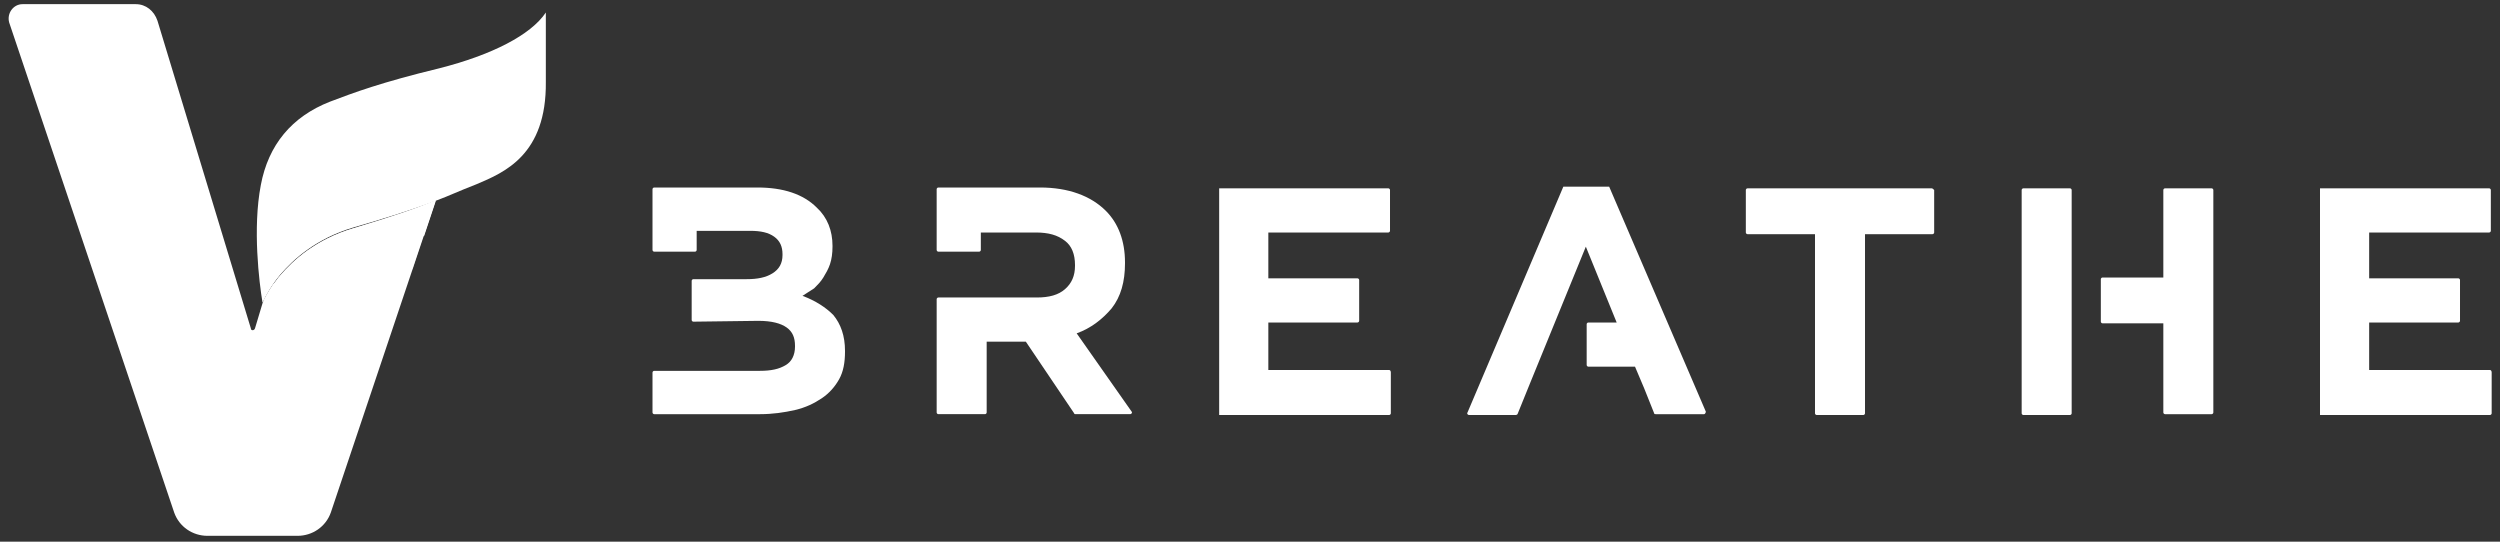
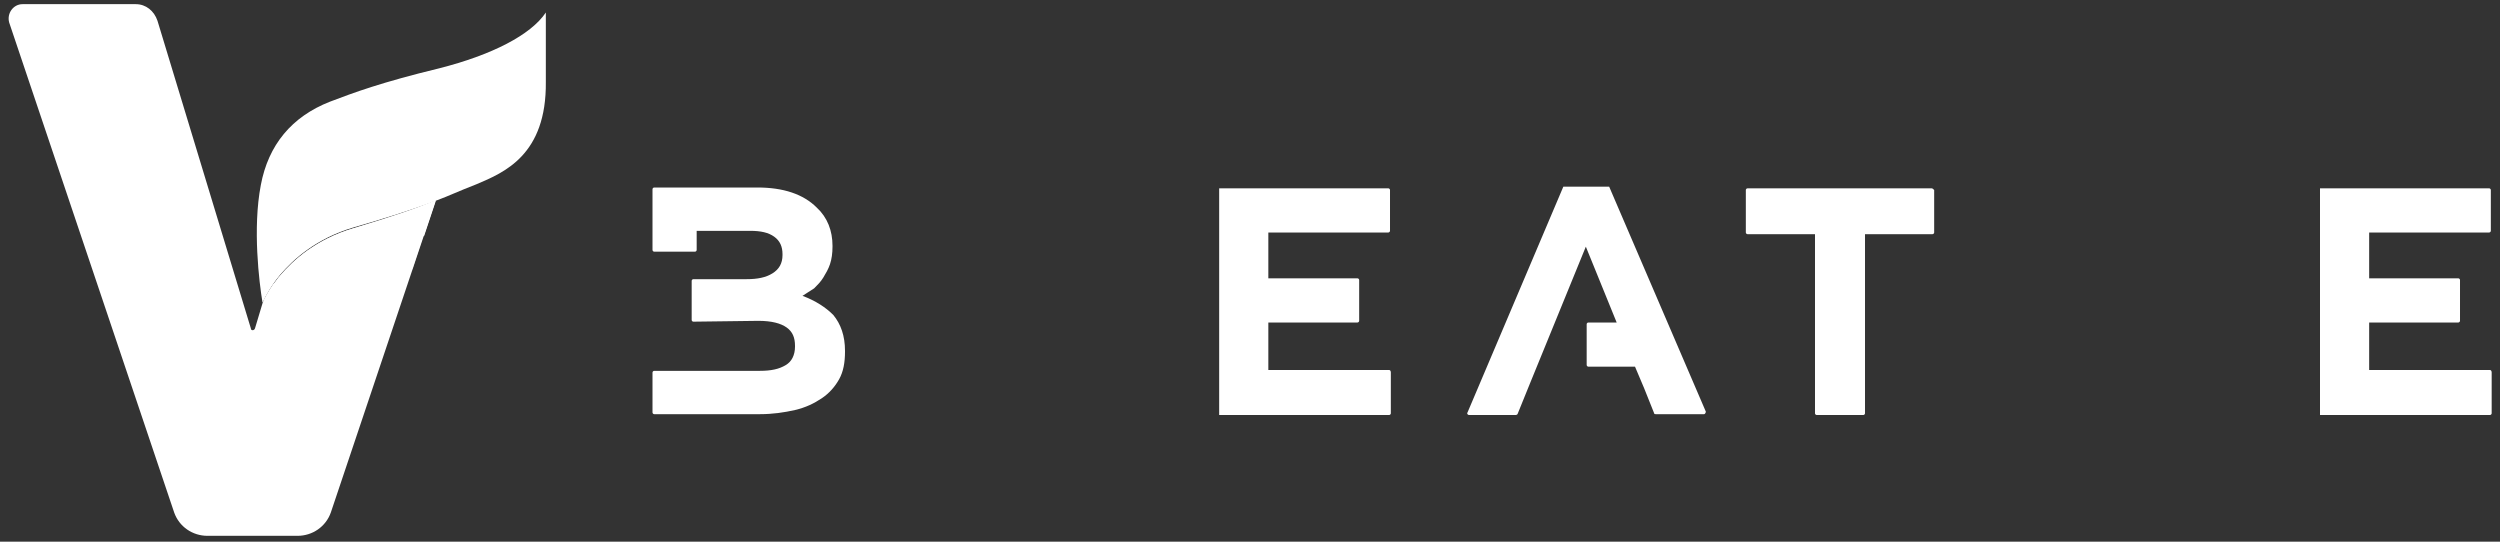
<svg xmlns="http://www.w3.org/2000/svg" enable-background="new 0 0 300 65" viewBox="0 0 300 65">
  <rect x="0" y="0" width="300" height="65" fill="#333333" stroke="none" />
  <g fill="#fff">
    <path d="m166.7 44.4h-14.5v-5.7h10.7c.1 0 .2-.1.2-.2v-4.9c0-.1-.1-.2-.2-.2h-10.7v-5.5h14.4c.1 0 .2-.1.2-.2v-4.9c0-.1-.1-.2-.2-.2h-20.3v27.2h20.4c.1 0 .2-.1.2-.2v-4.9c0-.2-.1-.3-.2-.3z" />
    <path d="m231.8 22.6h-22.1c-.1 0-.2.1-.2.2v5.1c0 .1.1.2.2.2h8.1v21.5c0 .1.1.2.2.2h5.6c.1 0 .2-.1.2-.2v-21.5h8.1c.1 0 .2-.1.2-.2v-5.1c-.1-.1-.2-.2-.3-.2z" />
    <path d="m298.8 44.4h-14.5v-5.7h10.7c.1 0 .2-.1.2-.2v-4.9c0-.1-.1-.2-.2-.2h-10.7v-5.5h14.4c.1 0 .2-.1.2-.2v-4.9c0-.1-.1-.2-.2-.2h-20.3v27.2h20.4c.1 0 .2-.1.2-.2v-4.9c0-.2-.1-.3-.2-.3z" />
    <path d="m96.3 35.5c.5-.3.9-.6 1.4-.9.4-.4.8-.8 1.1-1.3s.6-1 .8-1.6.3-1.3.3-2.1v-.1c0-1.8-.6-3.4-1.9-4.6-1.6-1.6-4-2.4-7.1-2.4h-12.4c-.1 0-.2.1-.2.2v4.7 2.6c0 .1.1.2.2.2h4.9c.1 0 .2-.1.2-.2v-2.3h6.4c1.3 0 2.2.2 2.9.7s1 1.2 1 2.1v.1c0 1-.4 1.7-1.2 2.2s-1.8.7-3.1.7h-6.4c-.1 0-.2.1-.2.2v4.7c0 .1.1.2.2.2l7.8-.1c1.6 0 2.7.3 3.4.8s1 1.2 1 2.2v.1c0 1-.4 1.8-1.1 2.2-.8.5-1.8.7-3.1.7h-5.4-7.3c-.1 0-.2.1-.2.2v4.8c0 .1.1.2.2.2h12.7c1.5 0 2.9-.2 4.2-.5s2.3-.8 3.2-1.4 1.6-1.4 2.1-2.3.7-2 .7-3.3v-.1c0-1.8-.5-3.2-1.4-4.3-.9-.9-2.1-1.7-3.7-2.3z" />
-     <path d="m129.2 40c1.7-.6 3.1-1.7 4.2-3 1.1-1.4 1.6-3.2 1.6-5.4v-.1c0-2.6-.8-4.7-2.3-6.2-1.8-1.8-4.5-2.8-7.9-2.8h-12.2c-.1 0-.2.1-.2.2v4.9.1 2.3c0 .1.1.2.2.2h4.9c.1 0 .2-.1.2-.2v-2.1h6.6c1.5 0 2.6.3 3.5 1 .8.6 1.2 1.6 1.2 2.9v.1c0 1.2-.4 2.1-1.2 2.8s-1.9 1-3.4 1h-11.8c-.1 0-.2.1-.2.2v13.6c0 .1.1.2.2.2h5.6c.1 0 .2-.1.2-.2v-8.5h4.6.1l5.8 8.6c0 .1.1.1.2.1h6.5c.2 0 .3-.2.2-.3z" />
    <path d="m193.1 22.4h-5.5l-11.5 27.1c-.1.1 0 .3.2.3h5.6c.1 0 .2-.1.2-.1l1.5-3.7 6.7-16.4 3.7 9.1h-3.4c-.1 0-.2.1-.2.2v4.9c0 .1.1.2.2.2h5.6l1.1 2.6 1.2 3c0 .1.1.1.2.1h5.8c.1 0 .2-.2.2-.3z" />
-     <path d="m265.4 22.6h-5.6c-.1 0-.2.1-.2.2v10.5h-7.3c-.1 0-.2.1-.2.2v5.1c0 .1.1.2.2.2h7.3v10.7c0 .1.1.2.2.2h5.6c.1 0 .2-.1.2-.2v-26.7c0-.1-.1-.2-.2-.2z" />
-     <path d="m248.4 22.6h-5.6c-.1 0-.2.1-.2.2v26.8c0 .1.1.2.2.2h5.6c.1 0 .2-.1.2-.2v-8.2-2.5-5.5-2.6-8c0-.1-.1-.2-.2-.2z" />
    <path d="m42.4 27.4c-4.4 1.3-7.2 3.8-8.8 5.7-.3.3-.5.7-.8 1-.8 1.2-1.2 2.1-1.3 2.3l-.9 3c-.1.3-.5.3-.5 0l-11.2-36.9c-.4-1.2-1.4-2-2.6-2h-13.6c-1.1 0-1.9 1.1-1.6 2.2l19.8 58.8c.6 1.7 2.2 2.8 4 2.8h10.8c1.8 0 3.4-1.1 4-2.8l12.6-37.5c-2.3 1-5.2 2-9.9 3.4z" />
    <path d="m55.7 22.7c.5-.2 1-.4 1.5-.6 3.3-1.4 8.4-3.5 8.3-12.3v-8.3c-1.8 2.7-6.5 5.1-12.8 6.7-7 1.7-10.2 2.9-13.1 4-4.6 1.8-7.4 5.2-8.3 10-1 5.2-.2 11.7.2 14.1.4-.8 1.1-2.1 2.1-3.3 1.6-1.9 4.4-4.4 8.8-5.7 7.6-2.2 10.5-3.4 13.3-4.6z" />
    <path d="m42.4 27.4c-4.4 1.3-7.2 3.8-8.8 5.7-.3.3-.5.7-.8 1-.7 1-1.1 1.8-1.3 2.2.7-.6 4.5-4.1 10.4-5.7 3.3-.8 6.6-1.5 9-2.3l1.4-4.2c-2.3.9-5.2 1.9-9.9 3.3z" />
    <path d="m41.9 30.6c-5.9 1.5-9.7 5-10.4 5.7 0 0 0-.1.1-.1 0 .1-.1.2-.1.2.8-.4 8.2-3.9 14.7-4.1h2.2 1.1l1.3-4c-2.3.8-5.6 1.5-8.9 2.3z" opacity=".46" />
    <path d="m32.8 34c0 .1 0 .1 0 0z" />
    <path d="m32.4 34.7c0-.1 0 0 0 0z" />
-     <path d="m32.6 34.3s.1-.1.1-.1c0 .1-.1.1-.1.1z" />
    <path d="m31.7 35.9s.1-.1.1-.2c-.1.1-.1.2-.1.2z" />
    <path d="m31.6 36.1s0-.1.1-.2c-.1.1-.1.2-.1.2z" />
    <path d="m32 35.4c0-.1 0-.1 0 0z" />
    <path d="m31.8 35.7c0-.1.1-.1.1-.2 0 .1-.1.1-.1.2z" />
  </g>
</svg>